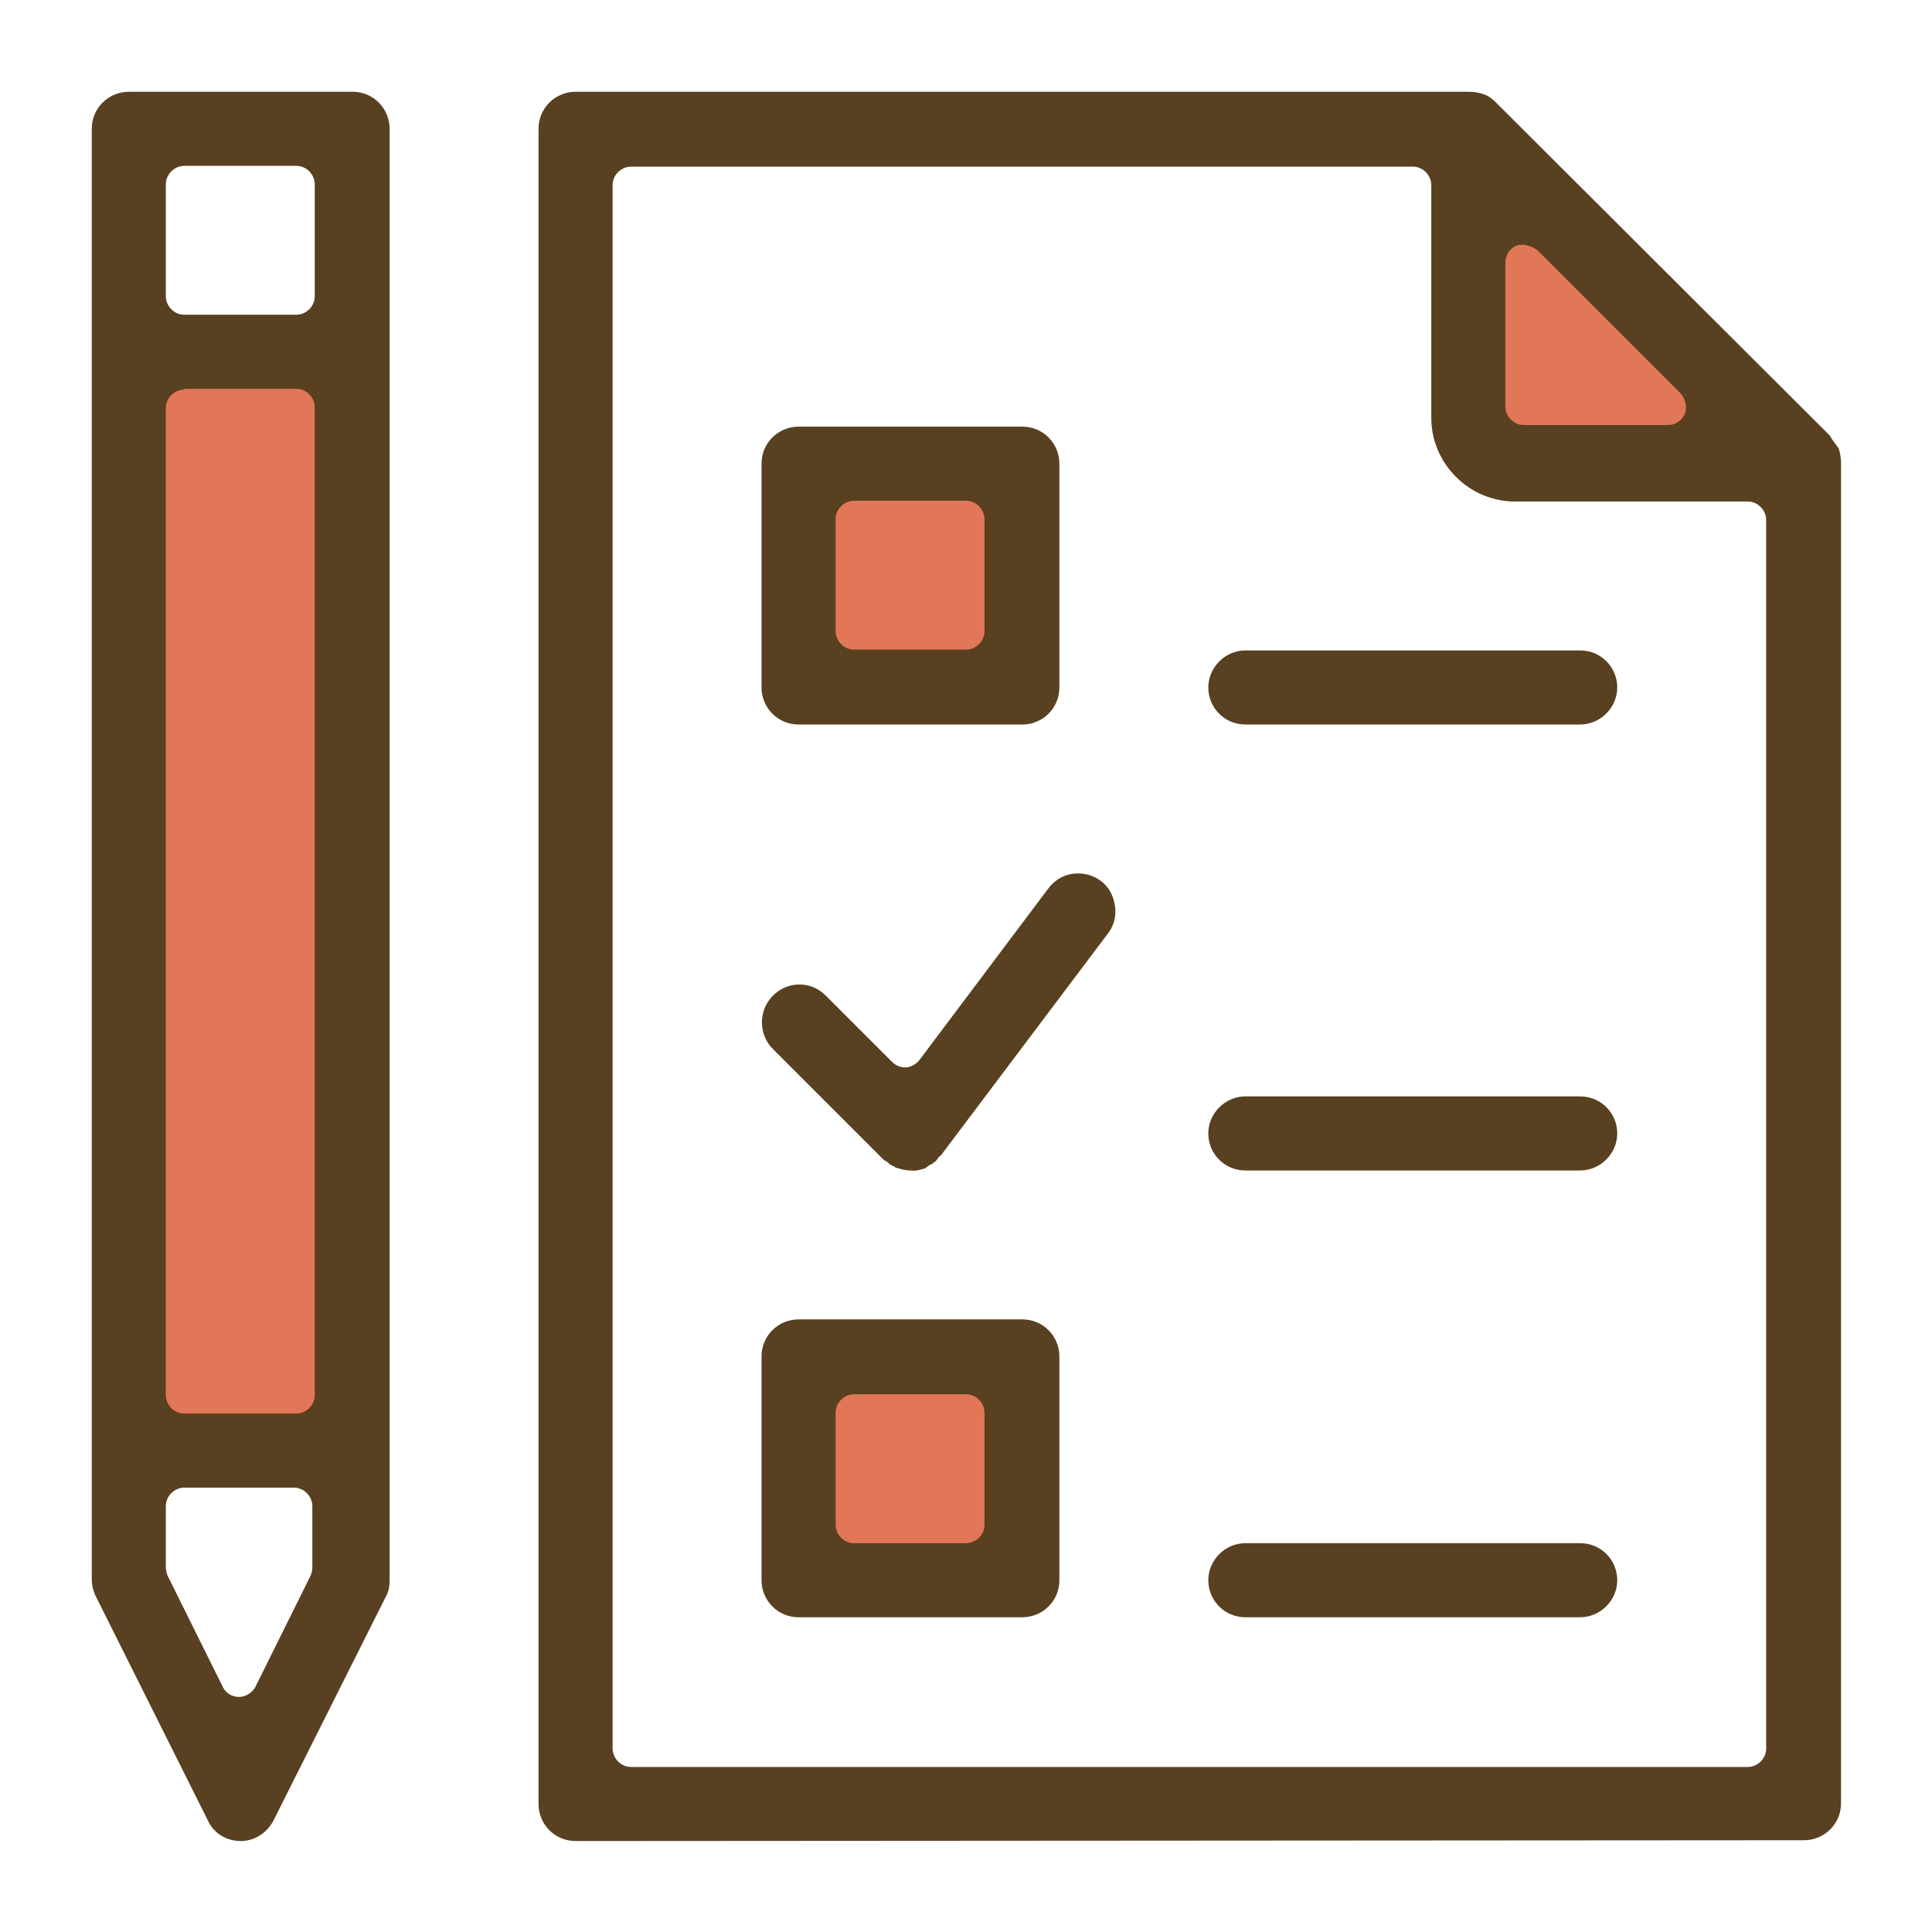
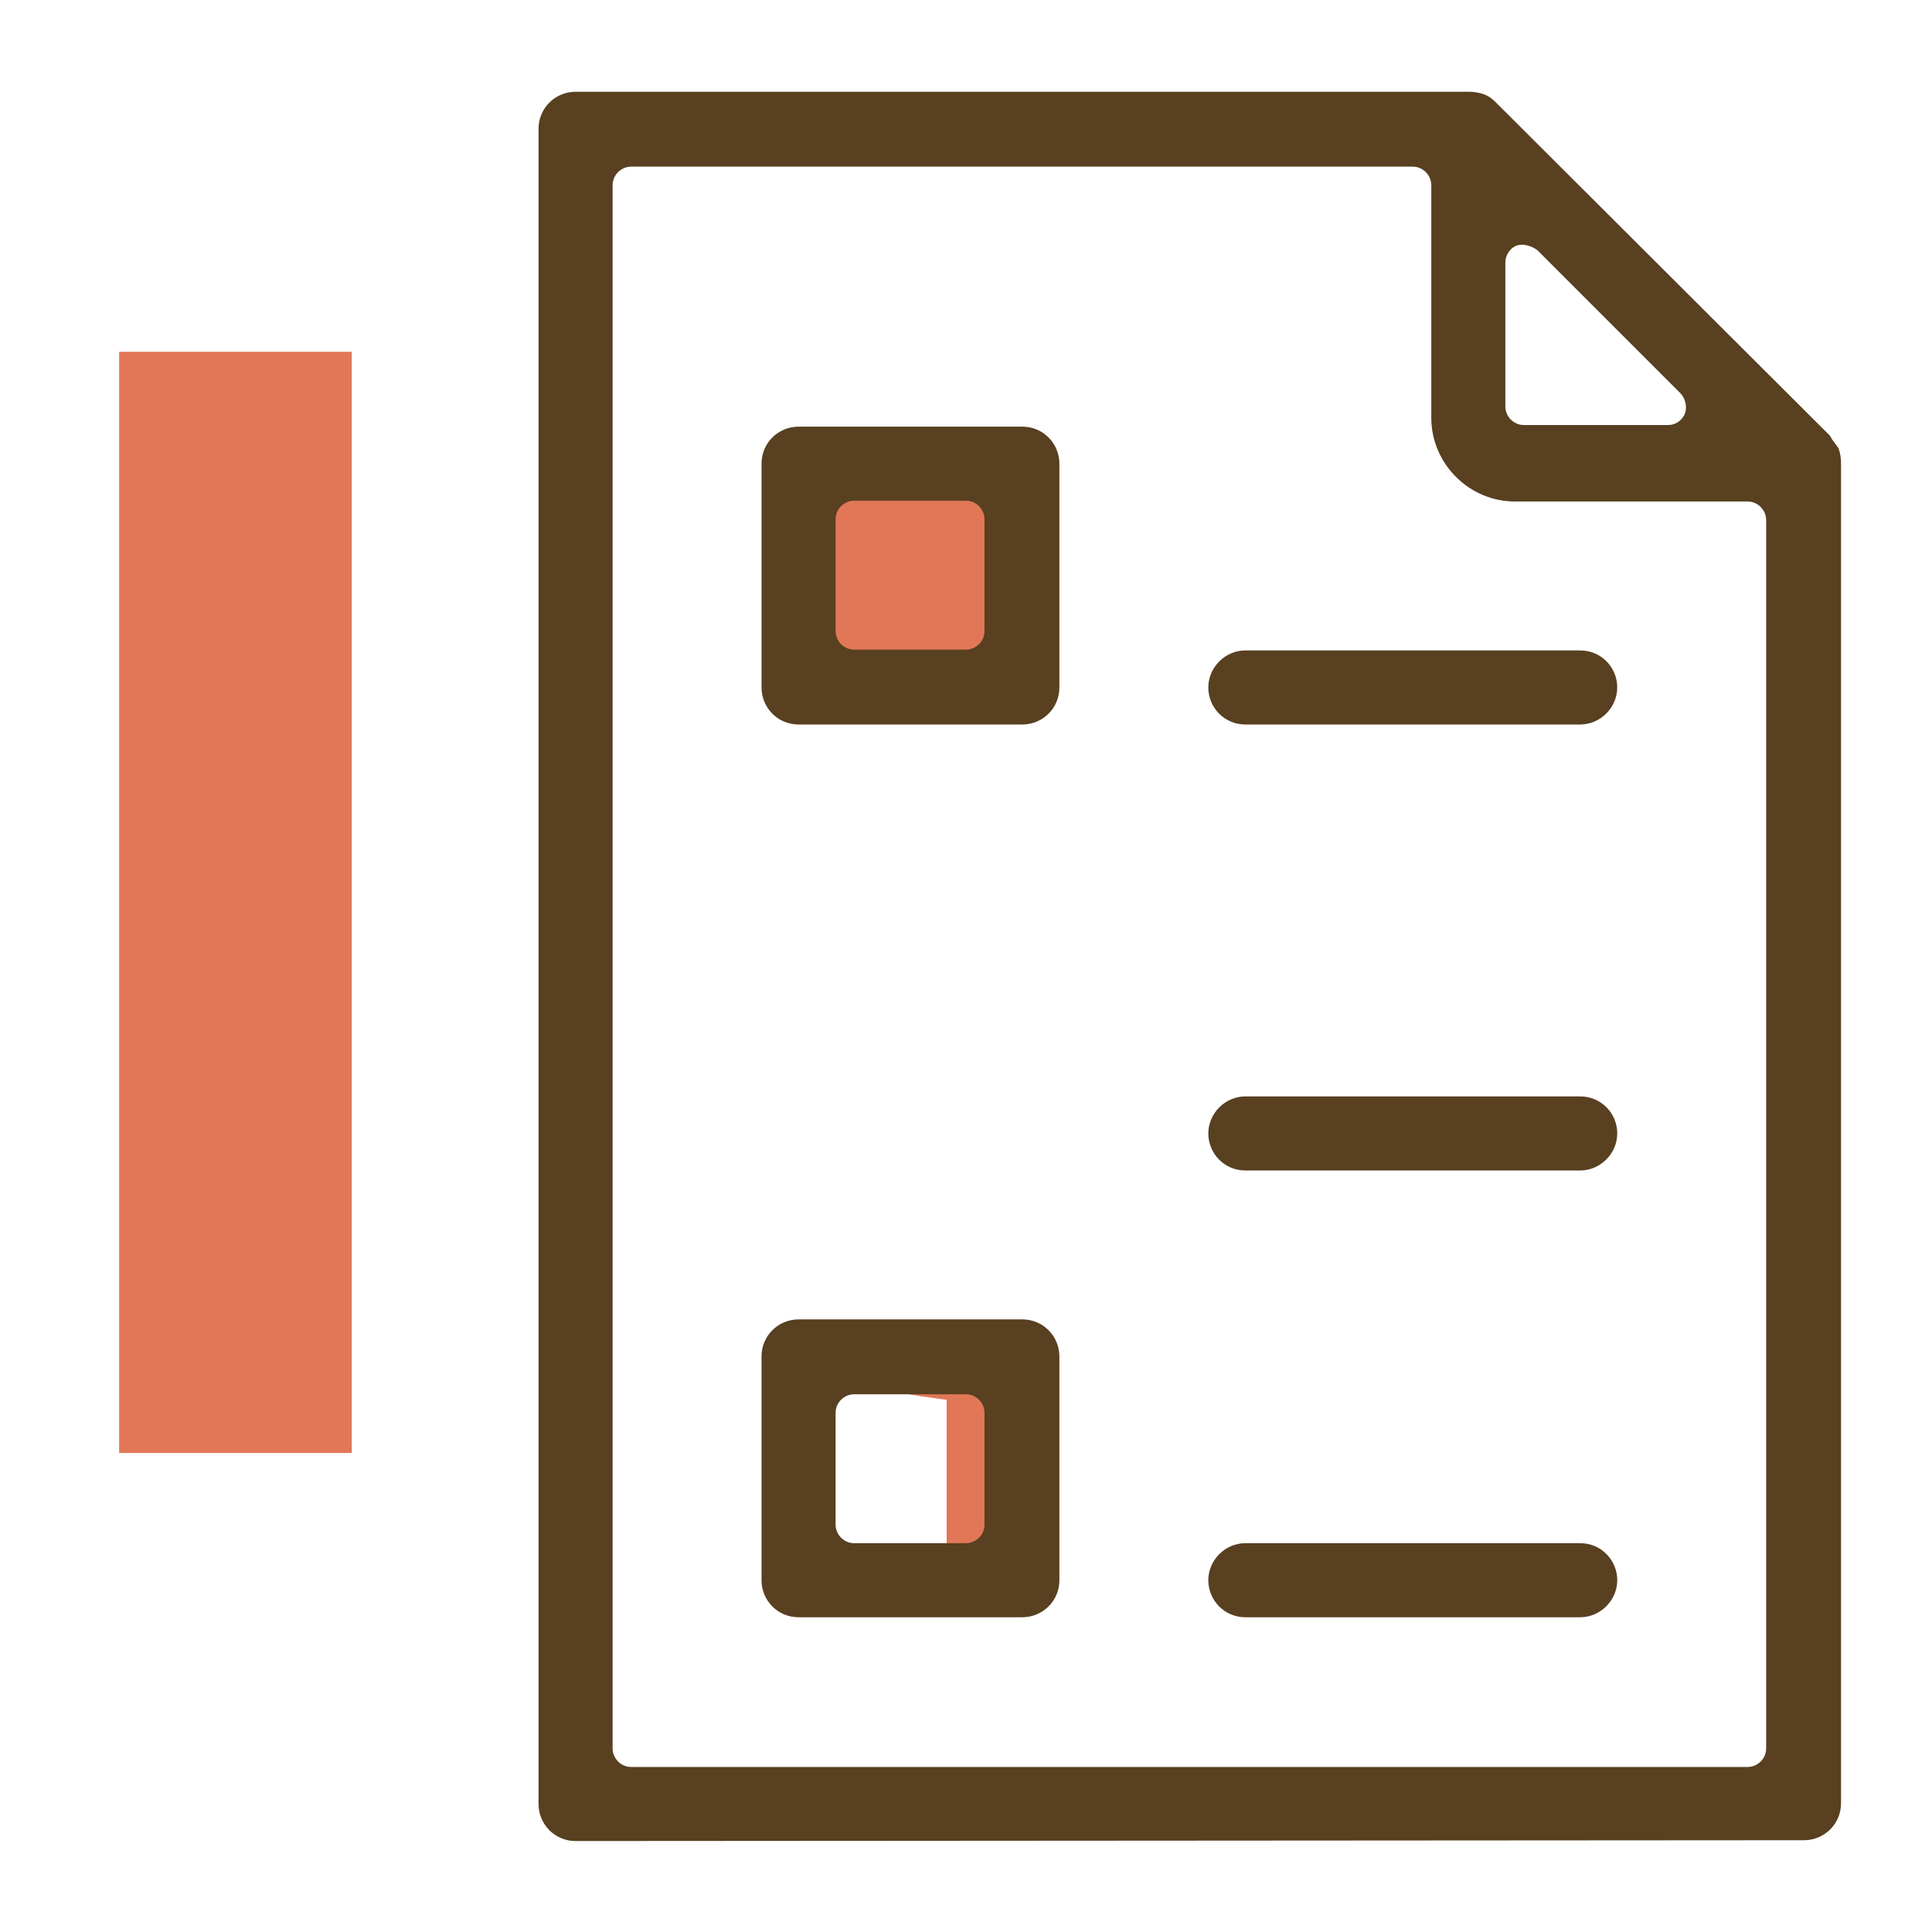
<svg xmlns="http://www.w3.org/2000/svg" version="1.1" id="레이어_1" x="0px" y="0px" viewBox="0 0 240 240" style="enable-background:new 0 0 240 240;" xml:space="preserve">
  <style type="text/css">
	.st0{fill:#E17756;}
	.st1{fill:#584020;}
</style>
  <g>
-     <path class="st0" d="M104,169.5h18c2.4,0,4.4,2,4.4,4.4v18c0,2.4-2,4.4-4.4,4.4h-18c-2.4,0-4.4-2-4.4-4.4v-18   C99.6,171.5,101.6,169.5,104,169.5z" />
+     <path class="st0" d="M104,169.5h18c2.4,0,4.4,2,4.4,4.4v18c0,2.4-2,4.4-4.4,4.4c-2.4,0-4.4-2-4.4-4.4v-18   C99.6,171.5,101.6,169.5,104,169.5z" />
    <path class="st0" d="M104,58h18c2.4,0,4.4,2,4.4,4.4v18c0,2.4-2,4.4-4.4,4.4h-18c-2.4,0-4.4-2-4.4-4.4v-18C99.6,60,101.6,58,104,58   z" />
-     <polygon class="st0" points="183,18.5 183,58 219.4,58 219.4,52.9  " />
    <rect x="14.8" y="43.7" class="st0" width="28.9" height="136.8" />
    <g>
      <path class="st1" d="M71.5,228.7c-2.6,0-4.6-2.1-4.6-4.6V16c0-2.6,2.1-4.6,4.6-4.6h111c0.6,0,1.2,0.1,1.8,0.3s1.1,0.6,1.5,1    l41.5,41.4c0,0,0.2,0.3,0.3,0.5c0.3,0.4,0.6,0.8,0.8,1.1c0.2,0.6,0.3,1.2,0.3,1.8V224c0,2.6-2.1,4.6-4.6,4.6L71.5,228.7    L71.5,228.7z M78.4,20.7c-1.2,0-2.3,1-2.3,2.3v194.2c0,1.2,1,2.3,2.3,2.3h138.7c1.2,0,2.3-1,2.3-2.3V64.6c0-1.2-1-2.3-2.3-2.3    h-28.9c-5.7,0-10.4-4.7-10.4-10.4V23c0-1.2-1-2.3-2.3-2.3H78.4L78.4,20.7z M189.3,30.4c-0.3,0-0.6,0-0.9,0.1    c-0.8,0.3-1.4,1.2-1.4,2.1v17.9c0,1.2,1,2.3,2.3,2.3h17.9c0.9,0,1.7-0.5,2.1-1.4c0.3-0.8,0.1-1.8-0.5-2.5L191,31.1    C190.5,30.7,189.9,30.5,189.3,30.4L189.3,30.4z" />
      <path class="st1" d="M99.2,90c-2.6,0-4.6-2.1-4.6-4.6V57.6c0-2.6,2.1-4.6,4.6-4.6H127c2.6,0,4.6,2.1,4.6,4.6v27.8    c0,2.6-2.1,4.6-4.6,4.6C127,90,99.2,90,99.2,90z M106.1,62.2c-1.2,0-2.3,1-2.3,2.3v13.9c0,1.2,1,2.3,2.3,2.3H120    c1.2,0,2.3-1,2.3-2.3V64.5c0-1.2-1-2.3-2.3-2.3H106.1z" />
      <path class="st1" d="M99.2,200.9c-2.6,0-4.6-2.1-4.6-4.6v-27.8c0-2.6,2.1-4.6,4.6-4.6H127c2.6,0,4.6,2.1,4.6,4.6v27.8    c0,2.6-2.1,4.6-4.6,4.6H99.2z M106.1,173.2c-1.2,0-2.3,1-2.3,2.3v13.9c0,1.2,1,2.3,2.3,2.3H120c1.2,0,2.3-1,2.3-2.3v-13.9    c0-1.2-1-2.3-2.3-2.3H106.1z" />
      <path class="st1" d="M154.7,90c-2.6,0-4.6-2.1-4.6-4.6s2.1-4.6,4.6-4.6h41.6c2.6,0,4.6,2.1,4.6,4.6s-2.1,4.6-4.6,4.6H154.7z" />
      <path class="st1" d="M154.7,145.4c-2.6,0-4.6-2.1-4.6-4.6s2.1-4.6,4.6-4.6h41.6c2.6,0,4.6,2.1,4.6,4.6s-2.1,4.6-4.6,4.6H154.7z" />
      <path class="st1" d="M154.7,200.9c-2.6,0-4.6-2.1-4.6-4.6s2.1-4.6,4.6-4.6h41.6c2.6,0,4.6,2.1,4.6,4.6s-2.1,4.6-4.6,4.6H154.7z" />
-       <path class="st1" d="M113.1,145.4c-0.5,0-1-0.1-1.6-0.3c0,0,0,0-0.1,0s-0.2-0.1-0.3-0.2c-0.1,0-0.3-0.1-0.4-0.2h-0.1    c-0.1-0.1-0.2-0.2-0.3-0.3c-0.2-0.1-0.3-0.2-0.5-0.3L96,130.3c-1.8-1.8-1.8-4.8,0-6.6c0.9-0.9,2-1.4,3.3-1.4s2.4,0.5,3.3,1.4    l8.2,8.2c0.4,0.4,1,0.7,1.6,0.7h0.1c0.6,0,1.3-0.4,1.7-0.9l16-21.3c0.9-1.2,2.2-1.9,3.7-1.9c1,0,2,0.3,2.8,0.9    c1,0.7,1.6,1.8,1.8,3.1c0.2,1.2-0.1,2.5-0.9,3.5l-20.7,27.5c0,0-0.3,0.2-0.4,0.4c-0.1,0.1-0.2,0.3-0.3,0.4c-0.1,0-0.2,0.1-0.3,0.2    c-0.1,0.1-0.3,0.2-0.4,0.2c-0.1,0.1-0.3,0.2-0.4,0.3c0,0-0.1,0-0.1,0.1C114.4,145.3,113.8,145.5,113.1,145.4L113.1,145.4    L113.1,145.4z" />
-       <path class="st1" d="M29.9,228.7c-1.8,0-3.4-1-4.1-2.6l-13.9-27.8c-0.3-0.6-0.5-1.4-0.5-2.1V16c0-2.6,2.1-4.6,4.6-4.6h27.8    c2.6,0,4.6,2.1,4.6,4.6v180.3c0,0.7-0.1,1.4-0.5,2.1L34,226.1C33.2,227.7,31.6,228.7,29.9,228.7z M22.9,184.8    c-1.2,0-2.3,1-2.3,2.3v7.6c0,0.3,0.1,0.7,0.2,1l6.9,13.9c0.4,0.8,1.2,1.2,2,1.2s1.6-0.5,2-1.2l6.9-13.9c0.1-0.3,0.2-0.6,0.2-1    v-7.6c0-1.2-1-2.3-2.3-2.3H22.9L22.9,184.8z M22.9,48.4c-1.2,0-2.3,1-2.3,2.3v122.6c0,1.2,1,2.3,2.3,2.3h13.9c1.2,0,2.3-1,2.3-2.3    V50.6c0-1.2-1-2.3-2.3-2.3H22.9V48.4z M22.9,20.6c-1.2,0-2.3,1-2.3,2.3v13.9c0,1.2,1,2.3,2.3,2.3h13.9c1.2,0,2.3-1,2.3-2.3V22.9    c0-1.2-1-2.3-2.3-2.3H22.9z" />
    </g>
  </g>
</svg>